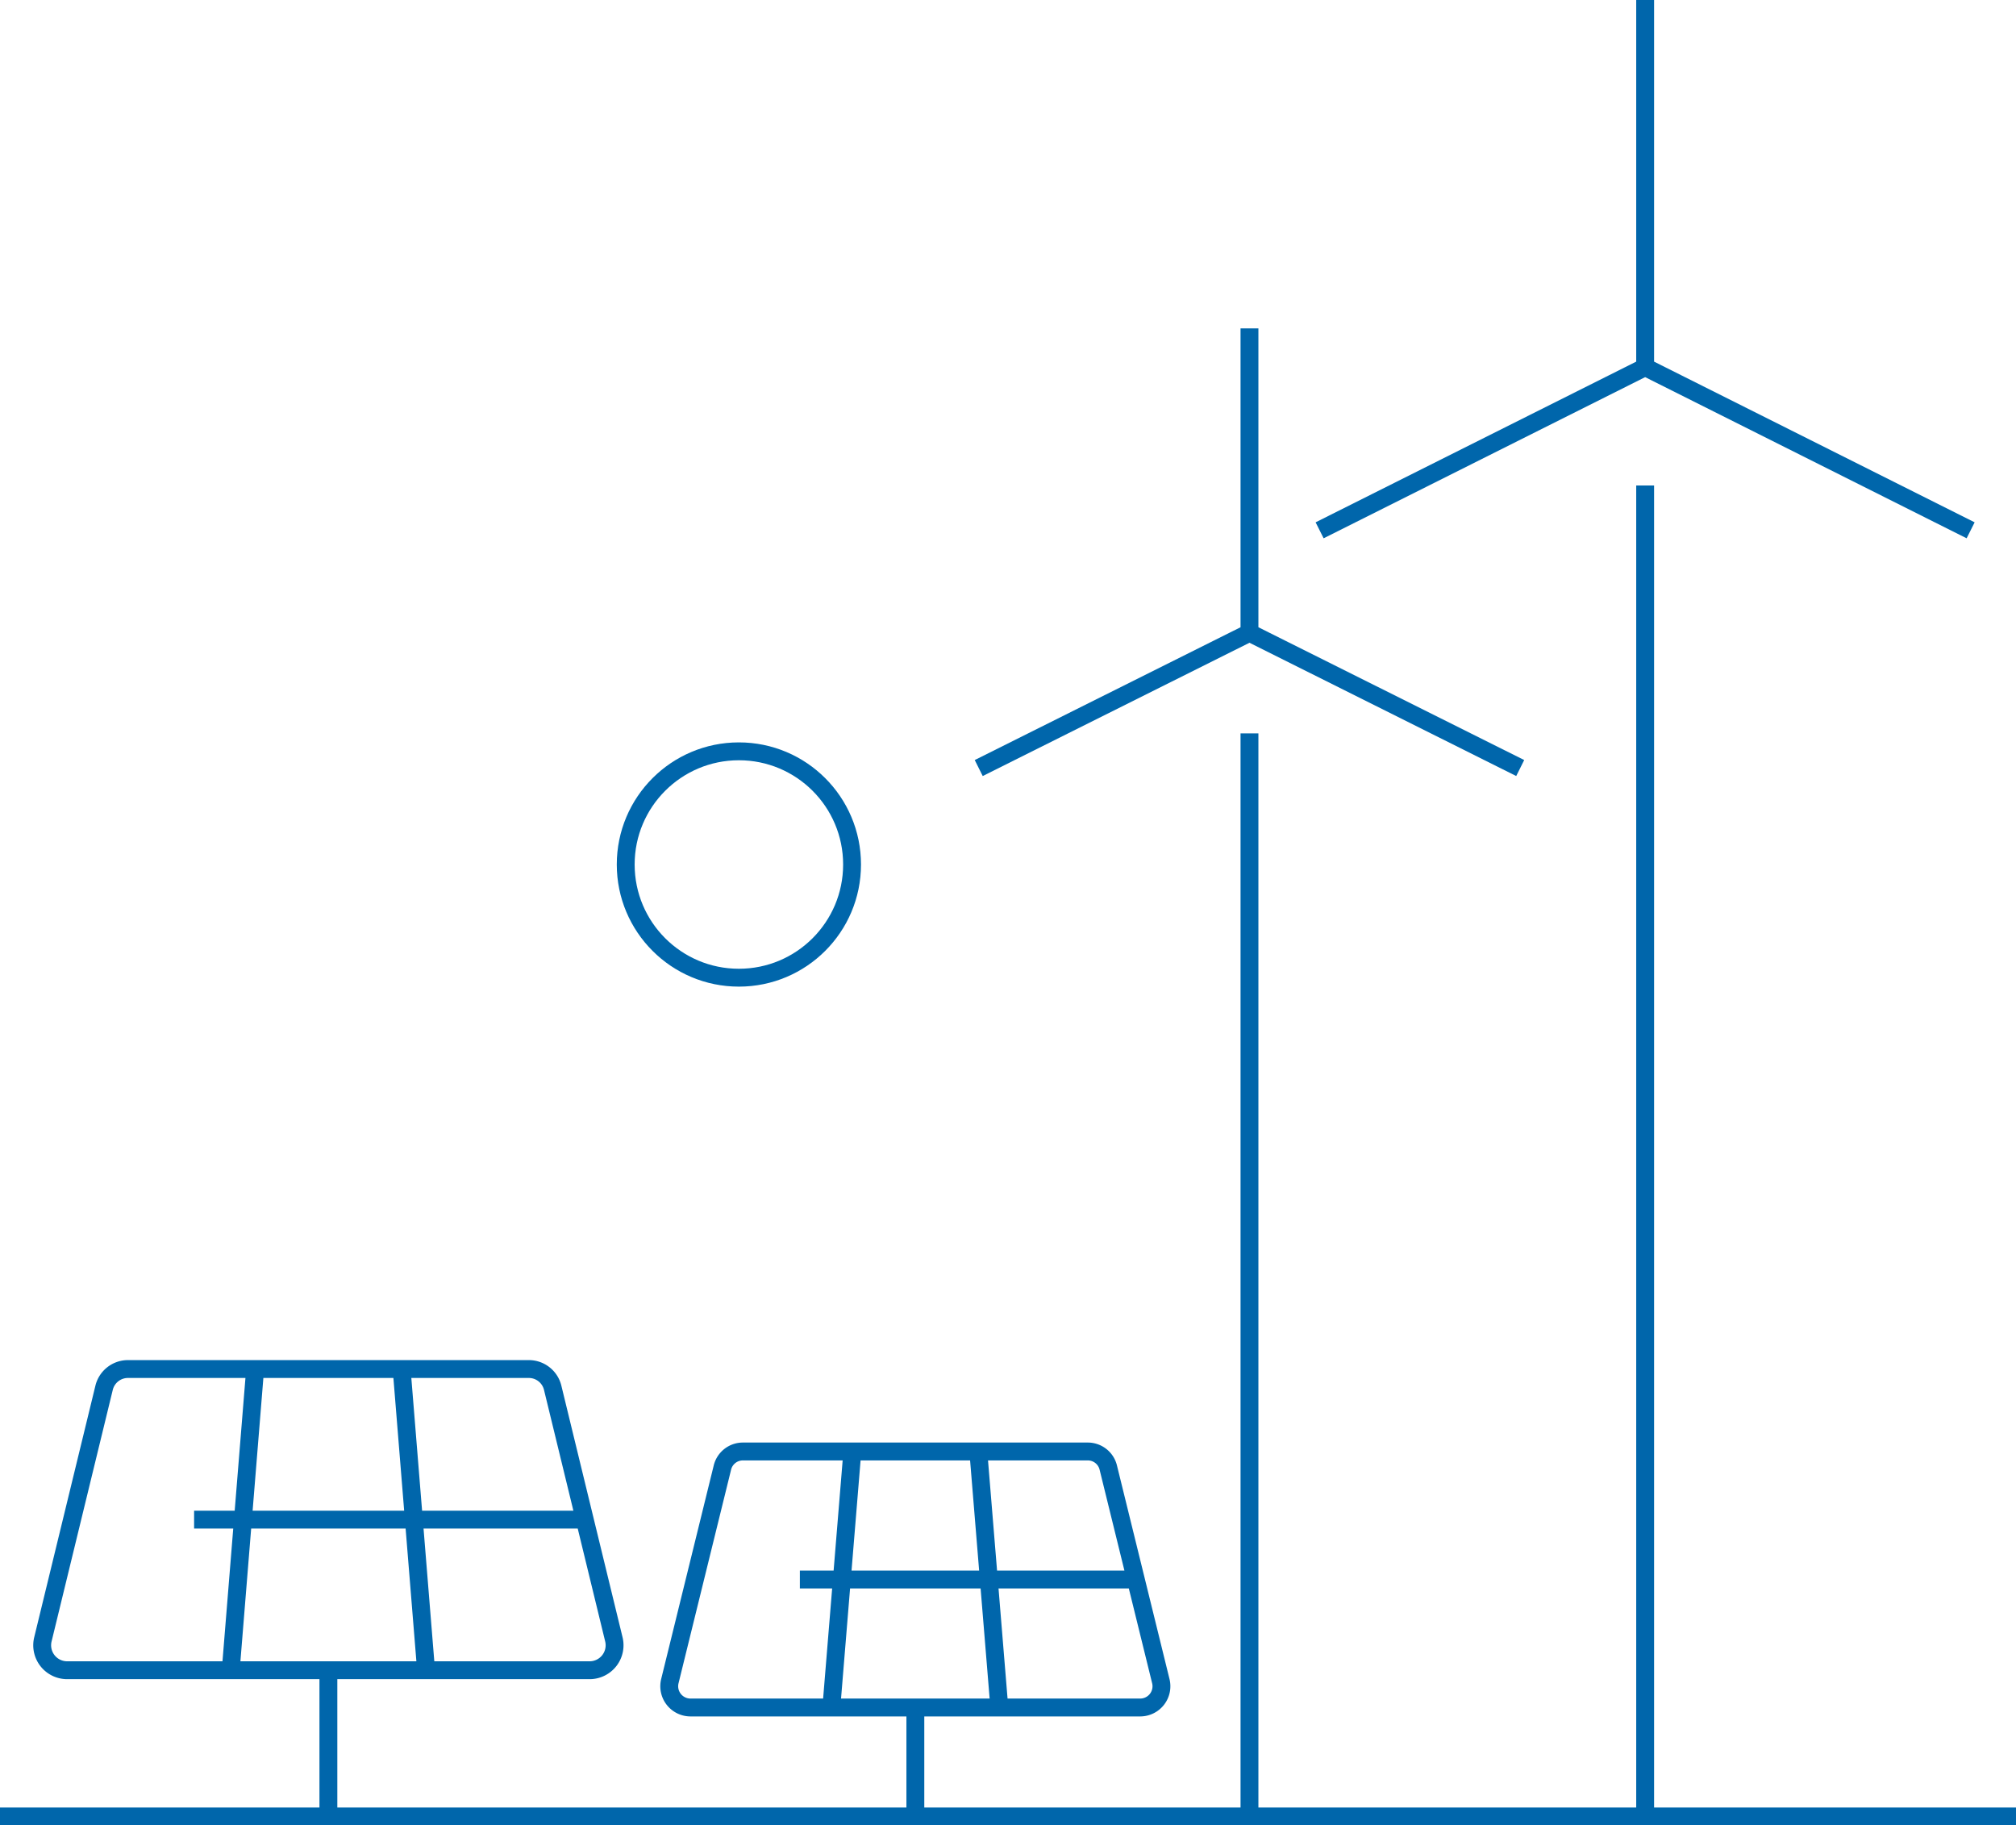
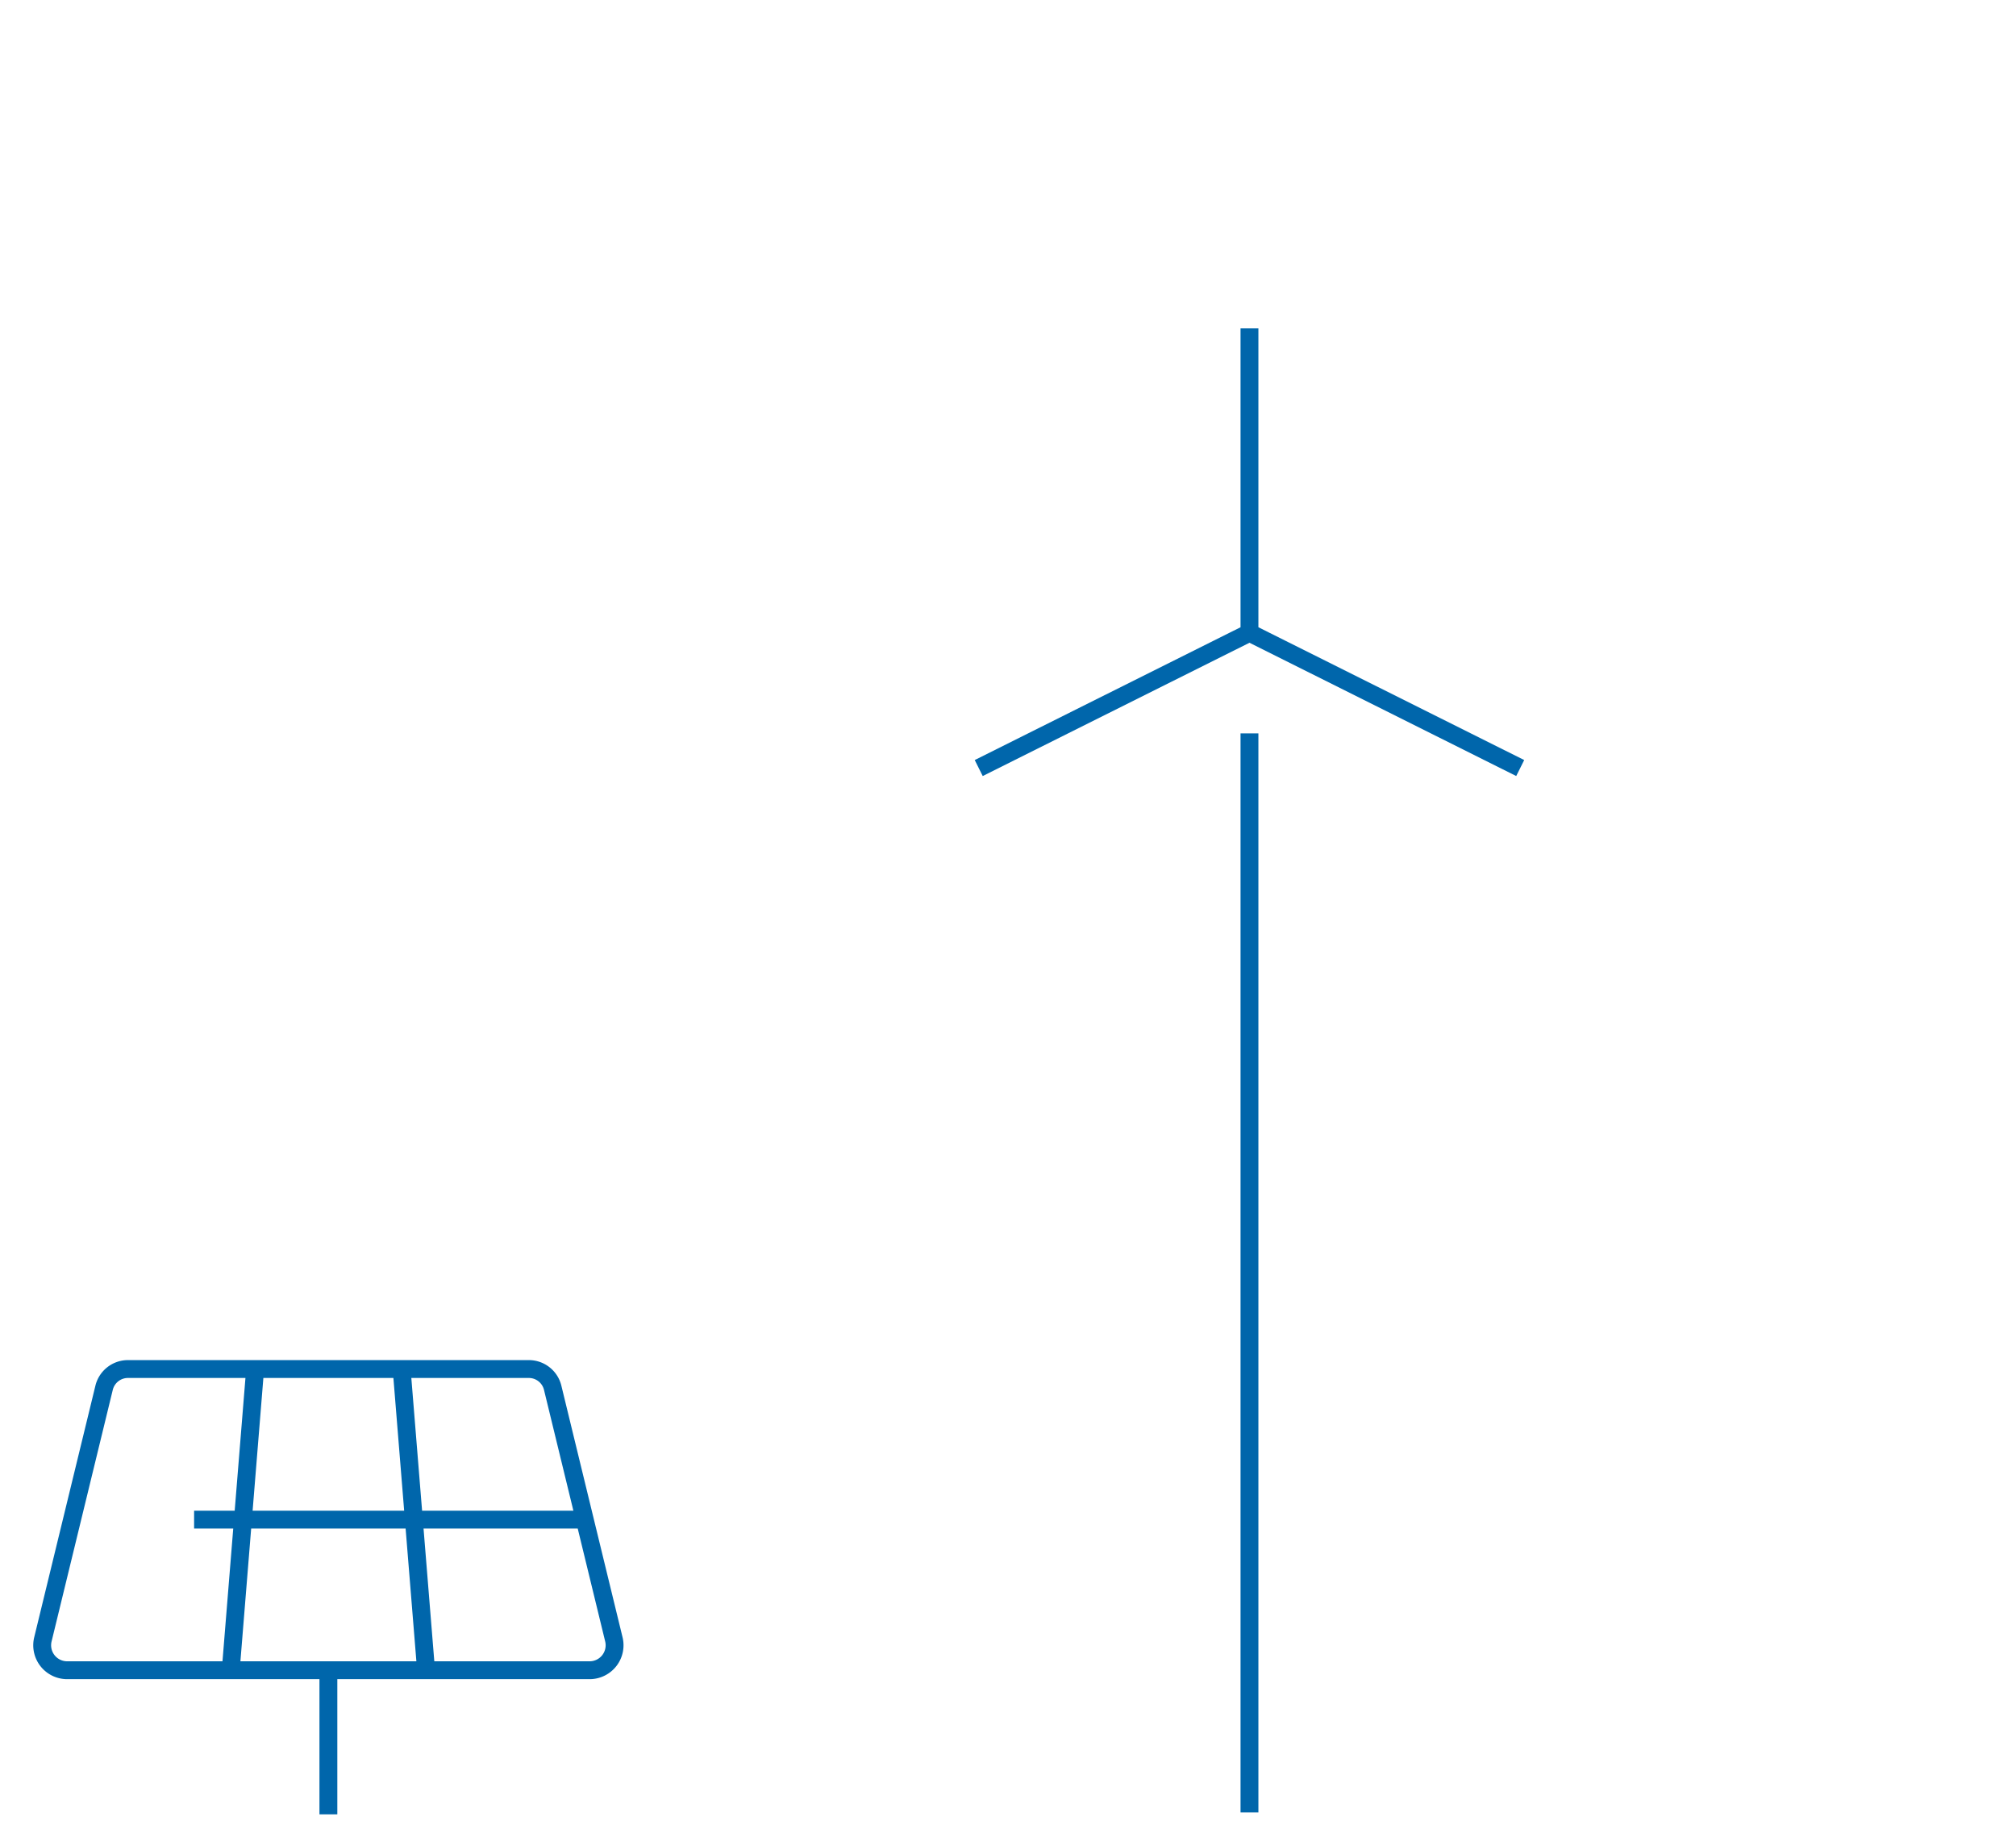
<svg xmlns="http://www.w3.org/2000/svg" width="141.046" height="127.702" viewBox="0 0 141.046 127.702">
  <defs>
    <clipPath id="clip-path">
      <rect id="Rectangle_66462" data-name="Rectangle 66462" width="141.046" height="127.702" transform="translate(0 0)" fill="none" />
    </clipPath>
  </defs>
  <g id="Group_149756" data-name="Group 149756" transform="translate(-128 -7255)">
    <g id="Group_149755" data-name="Group 149755" transform="translate(128 7255)">
      <g id="Group_149754" data-name="Group 149754" clip-path="url(#clip-path)">
-         <line id="Line_298" data-name="Line 298" x2="141.046" transform="translate(0 127.077)" fill="none" stroke="#0066ab" stroke-miterlimit="2.613" stroke-width="1.25" />
-         <path id="Path_8912" data-name="Path 8912" d="M55.961,110.5h23.5M64.041,119.45v7.461m4.406-25.367,1.469,17.906M59.633,101.544,58.164,119.45m-7.623-16.776L46.868,117.6a1.487,1.487,0,0,0,1.425,1.854H79.787a1.486,1.486,0,0,0,1.425-1.854L77.54,102.674a1.474,1.474,0,0,0-1.426-1.13H51.966A1.474,1.474,0,0,0,50.541,102.674Z" fill="none" stroke="#0066ab" stroke-miterlimit="2.613" stroke-width="1.25" />
        <path id="Path_8913" data-name="Path 8913" d="M13.58,106.311H40.911M22.975,116.847v10.085M28.1,95.776l1.709,21.071M17.85,95.776l-1.708,21.071M7.278,97.106,3.007,114.665a1.746,1.746,0,0,0,1.658,2.182h36.62a1.747,1.747,0,0,0,1.658-2.182L38.672,97.106a1.717,1.717,0,0,0-1.657-1.33H8.935A1.718,1.718,0,0,0,7.278,97.106Z" fill="none" stroke="#0066ab" stroke-miterlimit="2.613" stroke-width="1.25" />
        <path id="Path_8914" data-name="Path 8914" d="M87.417,51.305v75.488m18.942-73.062L87.417,44.268M68.475,53.731l18.942-9.463m0-21.293V44.268" fill="none" stroke="#0066ab" stroke-miterlimit="2.613" stroke-width="1.25" />
-         <path id="Path_8915" data-name="Path 8915" d="M115.1,33.964v92.829M137.872,37.1,115.1,25.685M92.325,37.1,115.1,25.685M115.1,0V25.685" fill="none" stroke="#0066ab" stroke-miterlimit="2.613" stroke-width="1.25" />
-         <circle id="Ellipse_28" data-name="Ellipse 28" cx="7.918" cy="7.918" r="7.918" transform="translate(43.777 52.562)" fill="none" stroke="#0066ab" stroke-miterlimit="2.613" stroke-width="1.25" />
      </g>
    </g>
  </g>
</svg>